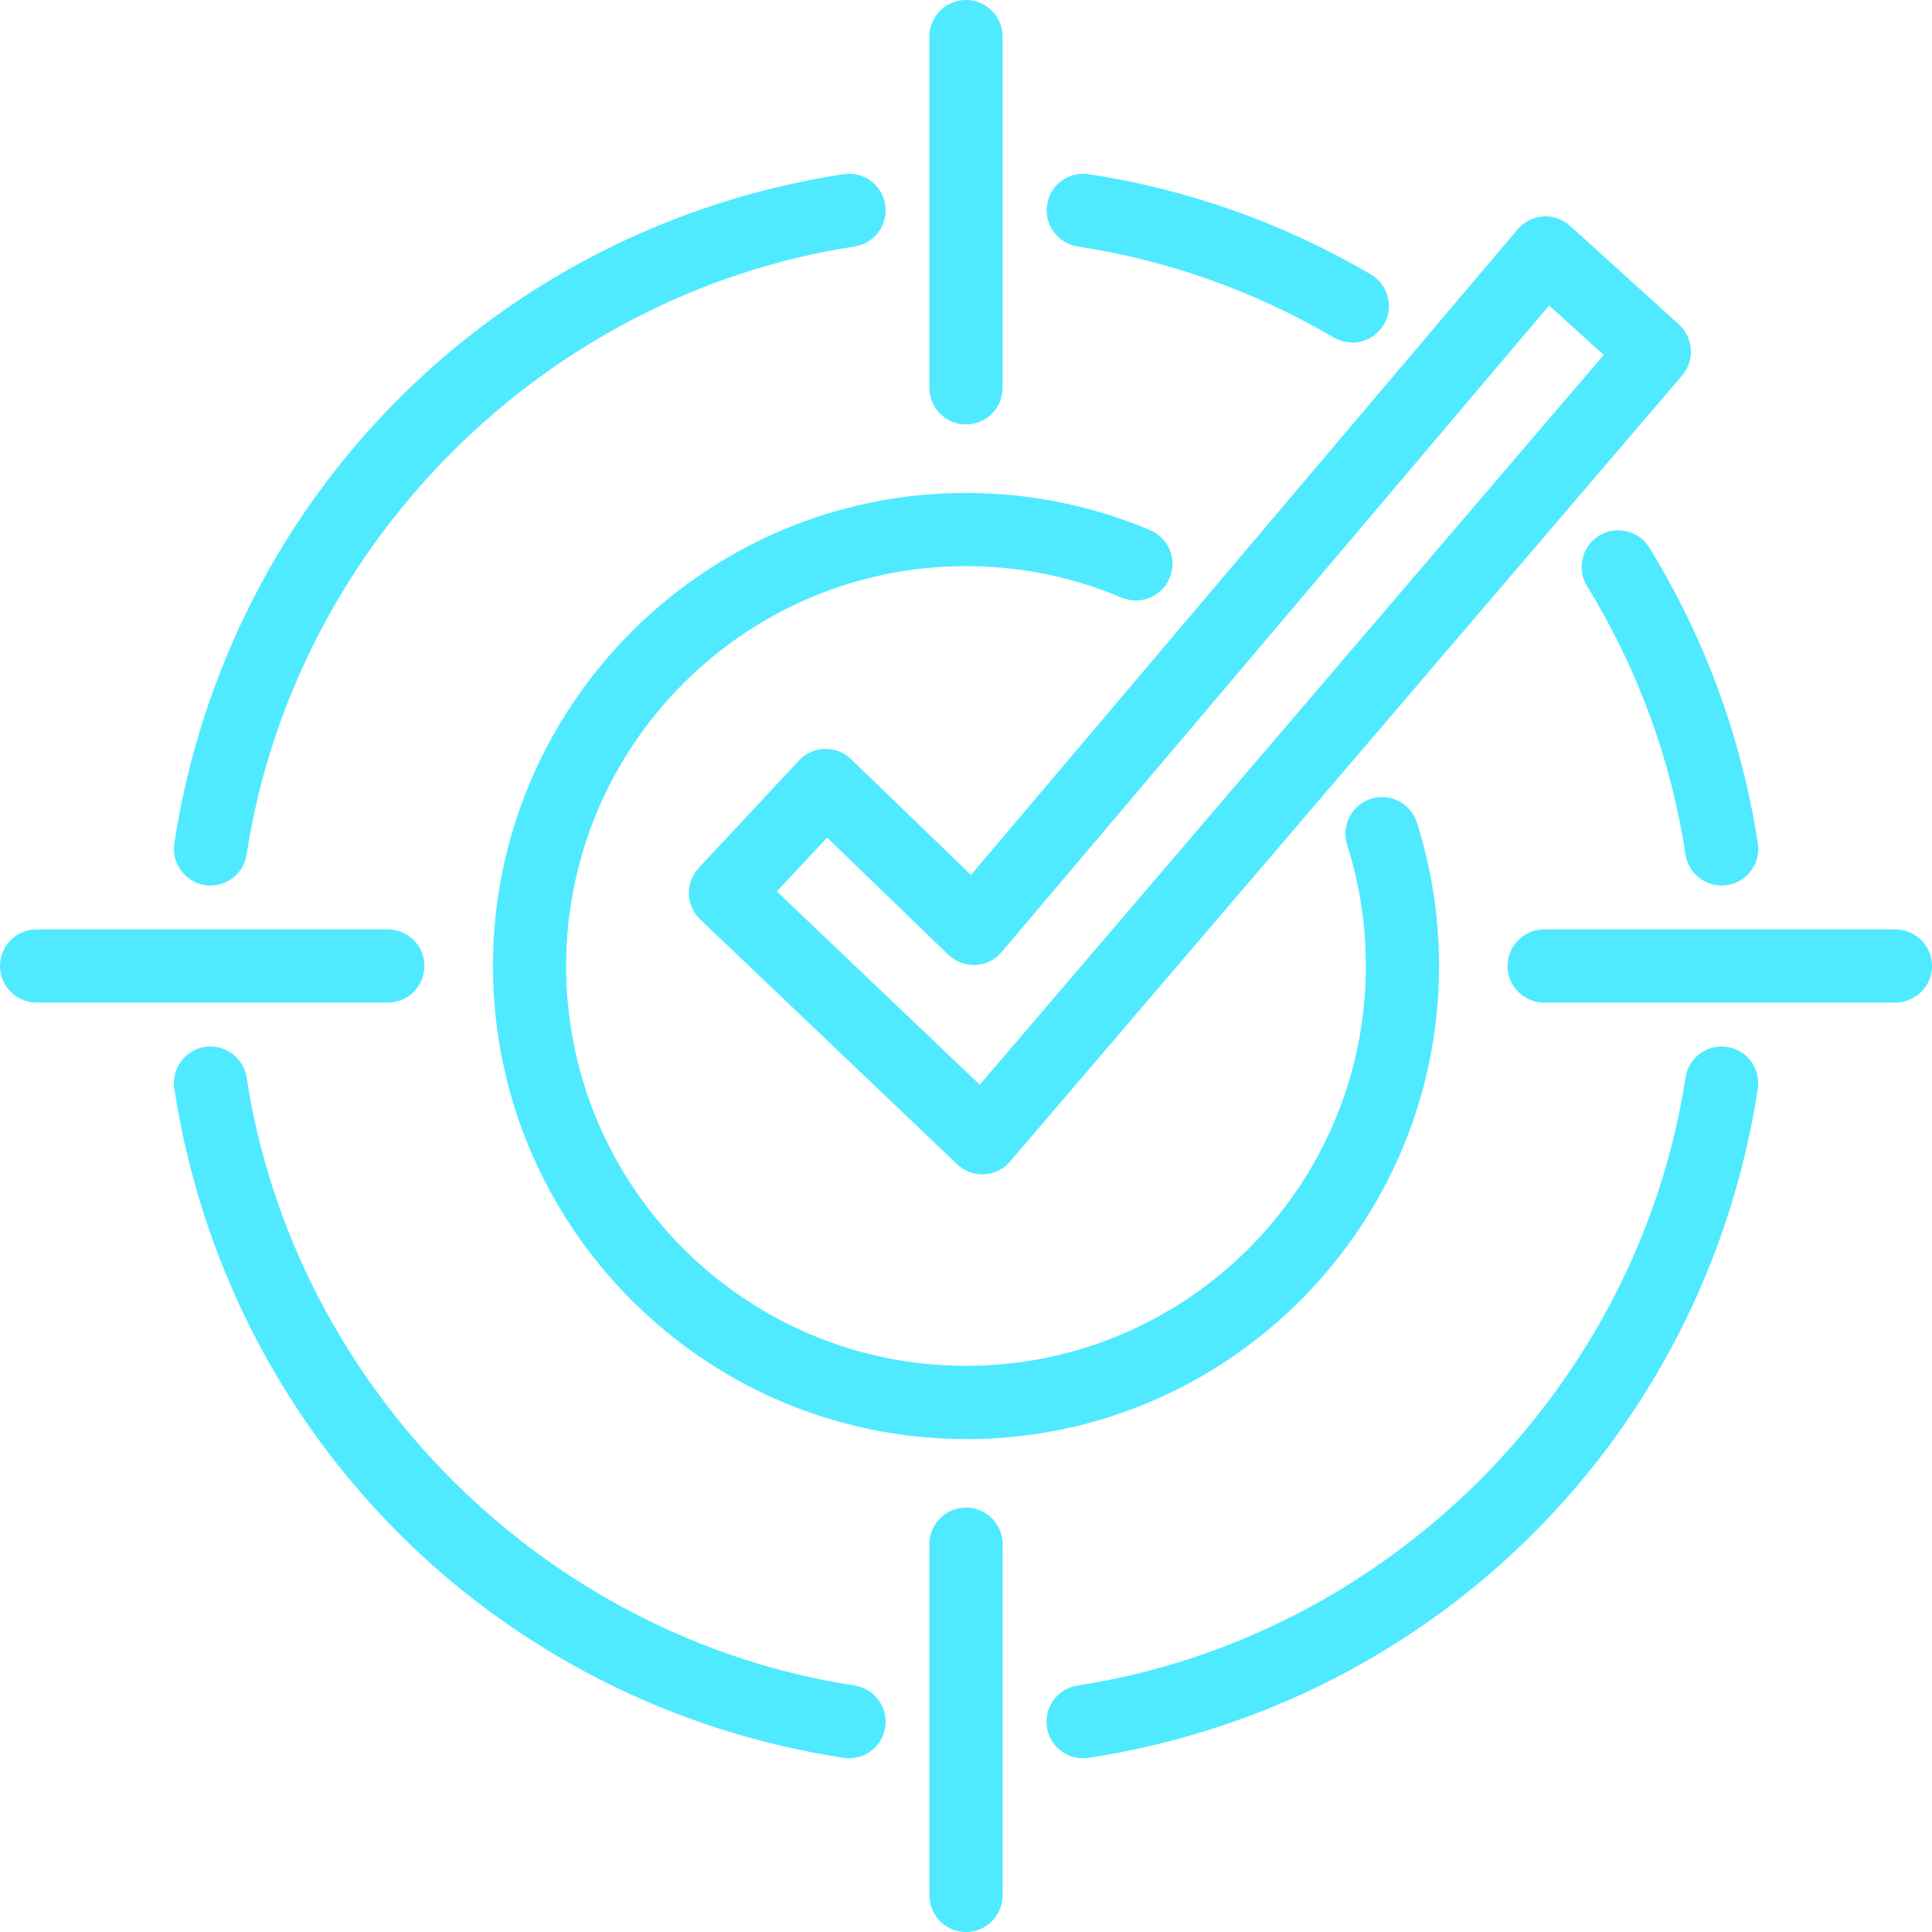
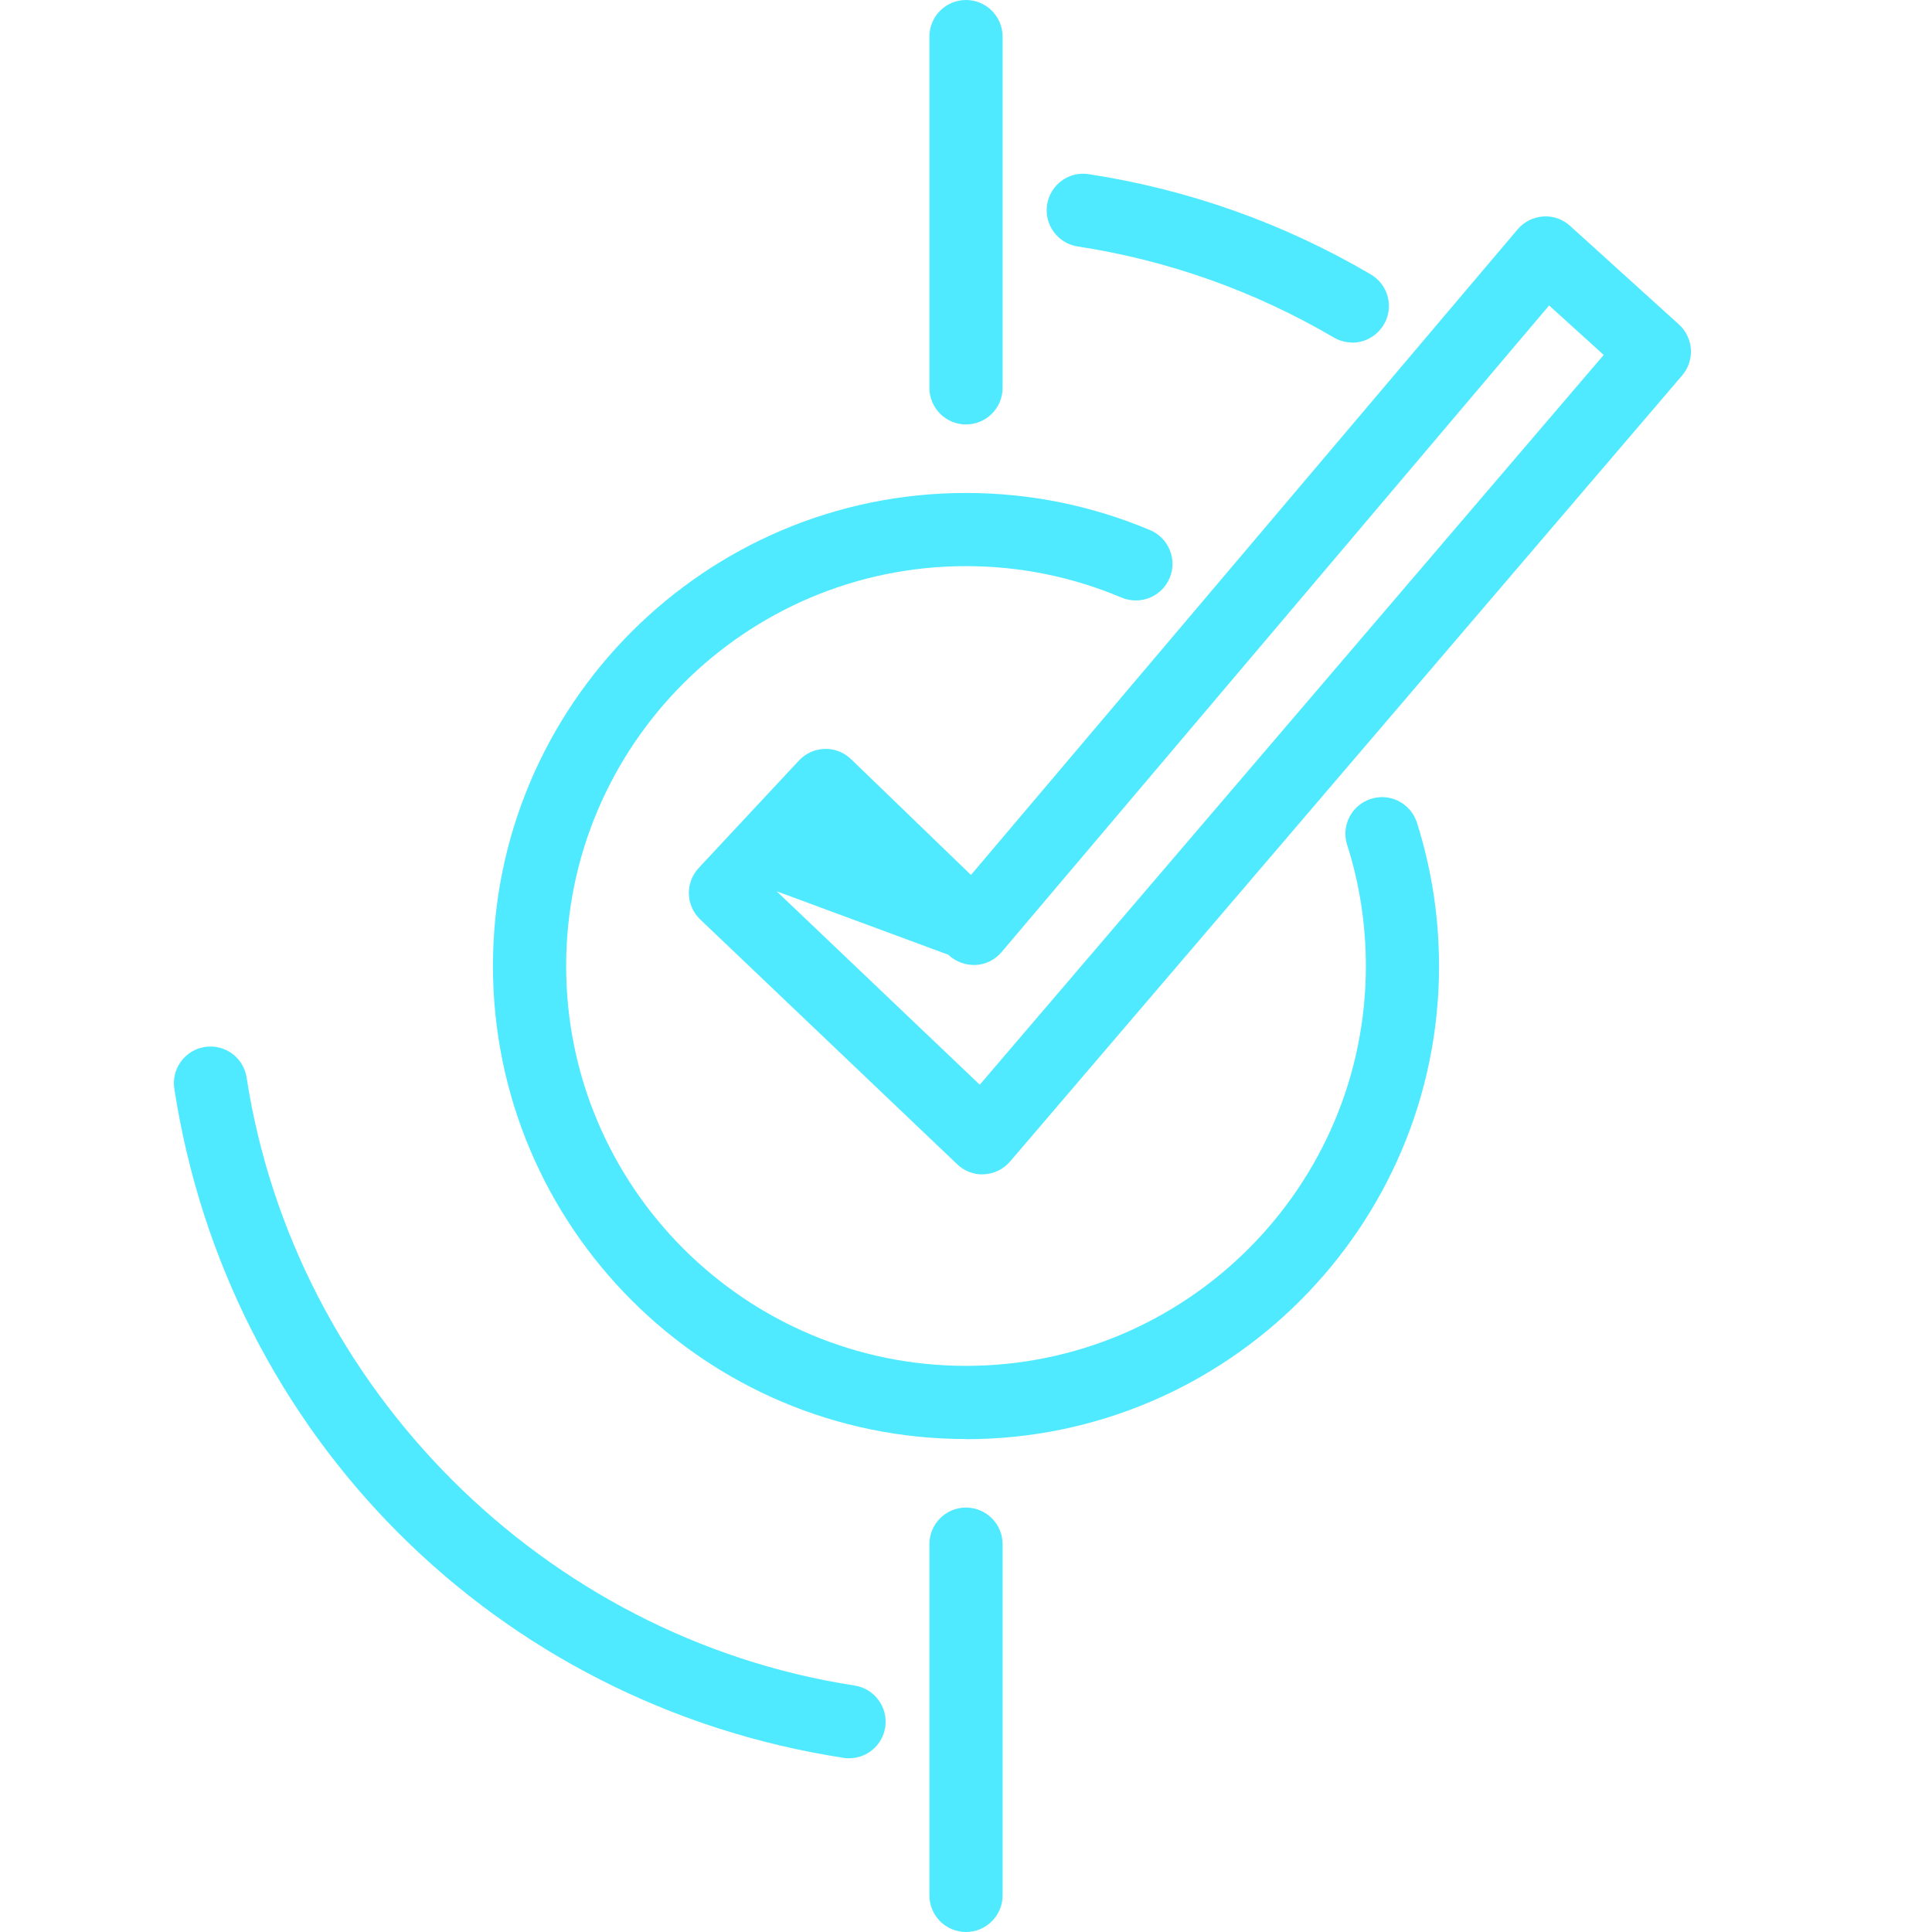
<svg xmlns="http://www.w3.org/2000/svg" width="65" height="65" viewBox="0 0 65 65" fill="none">
-   <path d="M63.769 33.731H51.951C51.271 33.731 50.72 33.179 50.72 32.5C50.72 31.82 51.271 31.269 51.951 31.269H63.769C64.448 31.269 65 31.82 65 32.5C65 33.179 64.448 33.731 63.769 33.731Z" fill="#4FEAFF" />
-   <path d="M13.049 33.731H1.231C0.552 33.731 0 33.179 0 32.5C0 31.82 0.552 31.269 1.231 31.269H13.049C13.729 31.269 14.28 31.82 14.28 32.5C14.28 33.179 13.729 33.731 13.049 33.731Z" fill="#4FEAFF" />
  <path d="M32.5 14.28C31.82 14.28 31.269 13.729 31.269 13.049V1.231C31.269 0.552 31.82 0 32.5 0C33.179 0 33.731 0.552 33.731 1.231V13.049C33.731 13.729 33.179 14.28 32.5 14.28Z" fill="#4FEAFF" />
  <path d="M32.5 65C31.82 65 31.269 64.448 31.269 63.769V51.951C31.269 51.271 31.82 50.72 32.5 50.72C33.179 50.72 33.731 51.271 33.731 51.951V63.769C33.731 64.448 33.179 65 32.5 65Z" fill="#4FEAFF" />
  <path d="M45.495 11.523C45.283 11.523 45.072 11.469 44.875 11.355C42.211 9.794 39.31 8.76 36.257 8.292C35.587 8.189 35.125 7.559 35.228 6.889C35.331 6.219 35.957 5.752 36.631 5.86C39.99 6.377 43.186 7.509 46.12 9.233C46.706 9.578 46.903 10.331 46.559 10.917C46.327 11.306 45.919 11.528 45.495 11.528V11.523Z" fill="#4FEAFF" />
-   <path d="M57.924 29.792C57.328 29.792 56.801 29.358 56.708 28.748C56.215 25.532 55.097 22.494 53.394 19.717C53.039 19.136 53.221 18.377 53.797 18.023C54.378 17.668 55.137 17.85 55.491 18.427C57.367 21.485 58.594 24.833 59.14 28.373C59.244 29.048 58.781 29.674 58.111 29.777C58.047 29.787 57.983 29.792 57.924 29.792Z" fill="#4FEAFF" />
-   <path d="M36.439 59.155C35.844 59.155 35.317 58.722 35.223 58.111C35.12 57.436 35.583 56.811 36.252 56.708C46.692 55.102 55.102 46.692 56.708 36.252C56.811 35.583 57.436 35.115 58.111 35.223C58.781 35.327 59.244 35.957 59.14 36.627C57.348 48.297 48.297 57.348 36.627 59.14C36.562 59.15 36.498 59.155 36.439 59.155Z" fill="#4FEAFF" />
  <path d="M28.566 59.155C28.502 59.155 28.442 59.155 28.378 59.14C16.708 57.348 7.657 48.297 5.865 36.627C5.761 35.957 6.224 35.327 6.894 35.223C7.569 35.12 8.194 35.583 8.297 36.252C9.903 46.692 18.313 55.102 28.753 56.708C29.422 56.811 29.885 57.441 29.782 58.111C29.688 58.722 29.166 59.155 28.566 59.155Z" fill="#4FEAFF" />
-   <path d="M7.081 29.792C7.017 29.792 6.958 29.792 6.894 29.777C6.224 29.674 5.761 29.043 5.865 28.373C7.657 16.703 16.708 7.652 28.378 5.86C29.053 5.752 29.678 6.219 29.782 6.889C29.885 7.564 29.422 8.189 28.753 8.292C18.313 9.898 9.903 18.308 8.297 28.748C8.204 29.358 7.682 29.792 7.081 29.792Z" fill="#4FEAFF" />
-   <path d="M33.051 39.512C32.736 39.512 32.431 39.389 32.205 39.172L23.558 30.934C23.07 30.466 23.046 29.698 23.508 29.201L26.881 25.586C27.108 25.345 27.418 25.202 27.748 25.197C28.078 25.183 28.398 25.316 28.634 25.542L32.667 29.437L51.059 7.716C51.276 7.46 51.586 7.308 51.916 7.283C52.251 7.258 52.576 7.377 52.822 7.598L56.486 10.917C56.978 11.365 57.028 12.123 56.594 12.631L33.982 39.079C33.761 39.335 33.446 39.492 33.111 39.507C33.091 39.507 33.066 39.507 33.047 39.507L33.051 39.512ZM26.138 29.994L32.963 36.494L53.955 11.941L52.118 10.277L33.697 32.032C33.475 32.293 33.16 32.451 32.82 32.466C32.48 32.475 32.15 32.357 31.904 32.121L27.827 28.181L26.138 29.989V29.994Z" fill="#4FEAFF" />
+   <path d="M33.051 39.512C32.736 39.512 32.431 39.389 32.205 39.172L23.558 30.934C23.07 30.466 23.046 29.698 23.508 29.201L26.881 25.586C27.108 25.345 27.418 25.202 27.748 25.197C28.078 25.183 28.398 25.316 28.634 25.542L32.667 29.437L51.059 7.716C51.276 7.46 51.586 7.308 51.916 7.283C52.251 7.258 52.576 7.377 52.822 7.598L56.486 10.917C56.978 11.365 57.028 12.123 56.594 12.631L33.982 39.079C33.761 39.335 33.446 39.492 33.111 39.507C33.091 39.507 33.066 39.507 33.047 39.507L33.051 39.512ZM26.138 29.994L32.963 36.494L53.955 11.941L52.118 10.277L33.697 32.032C33.475 32.293 33.16 32.451 32.82 32.466C32.48 32.475 32.15 32.357 31.904 32.121L26.138 29.989V29.994Z" fill="#4FEAFF" />
  <path d="M32.5 48.415C23.725 48.415 16.585 41.275 16.585 32.5C16.585 23.725 23.725 16.585 32.5 16.585C34.647 16.585 36.73 17.008 38.695 17.836C39.32 18.102 39.615 18.82 39.35 19.451C39.084 20.076 38.365 20.367 37.734 20.106C36.075 19.406 34.317 19.047 32.5 19.047C25.084 19.047 19.047 25.079 19.047 32.5C19.047 39.921 25.079 45.953 32.5 45.953C39.921 45.953 45.953 39.921 45.953 32.5C45.953 31.106 45.741 29.733 45.323 28.423C45.116 27.773 45.475 27.083 46.125 26.877C46.775 26.67 47.465 27.029 47.672 27.679C48.164 29.235 48.415 30.855 48.415 32.505C48.415 41.28 41.275 48.42 32.5 48.42V48.415Z" fill="#4FEAFF" />
</svg>